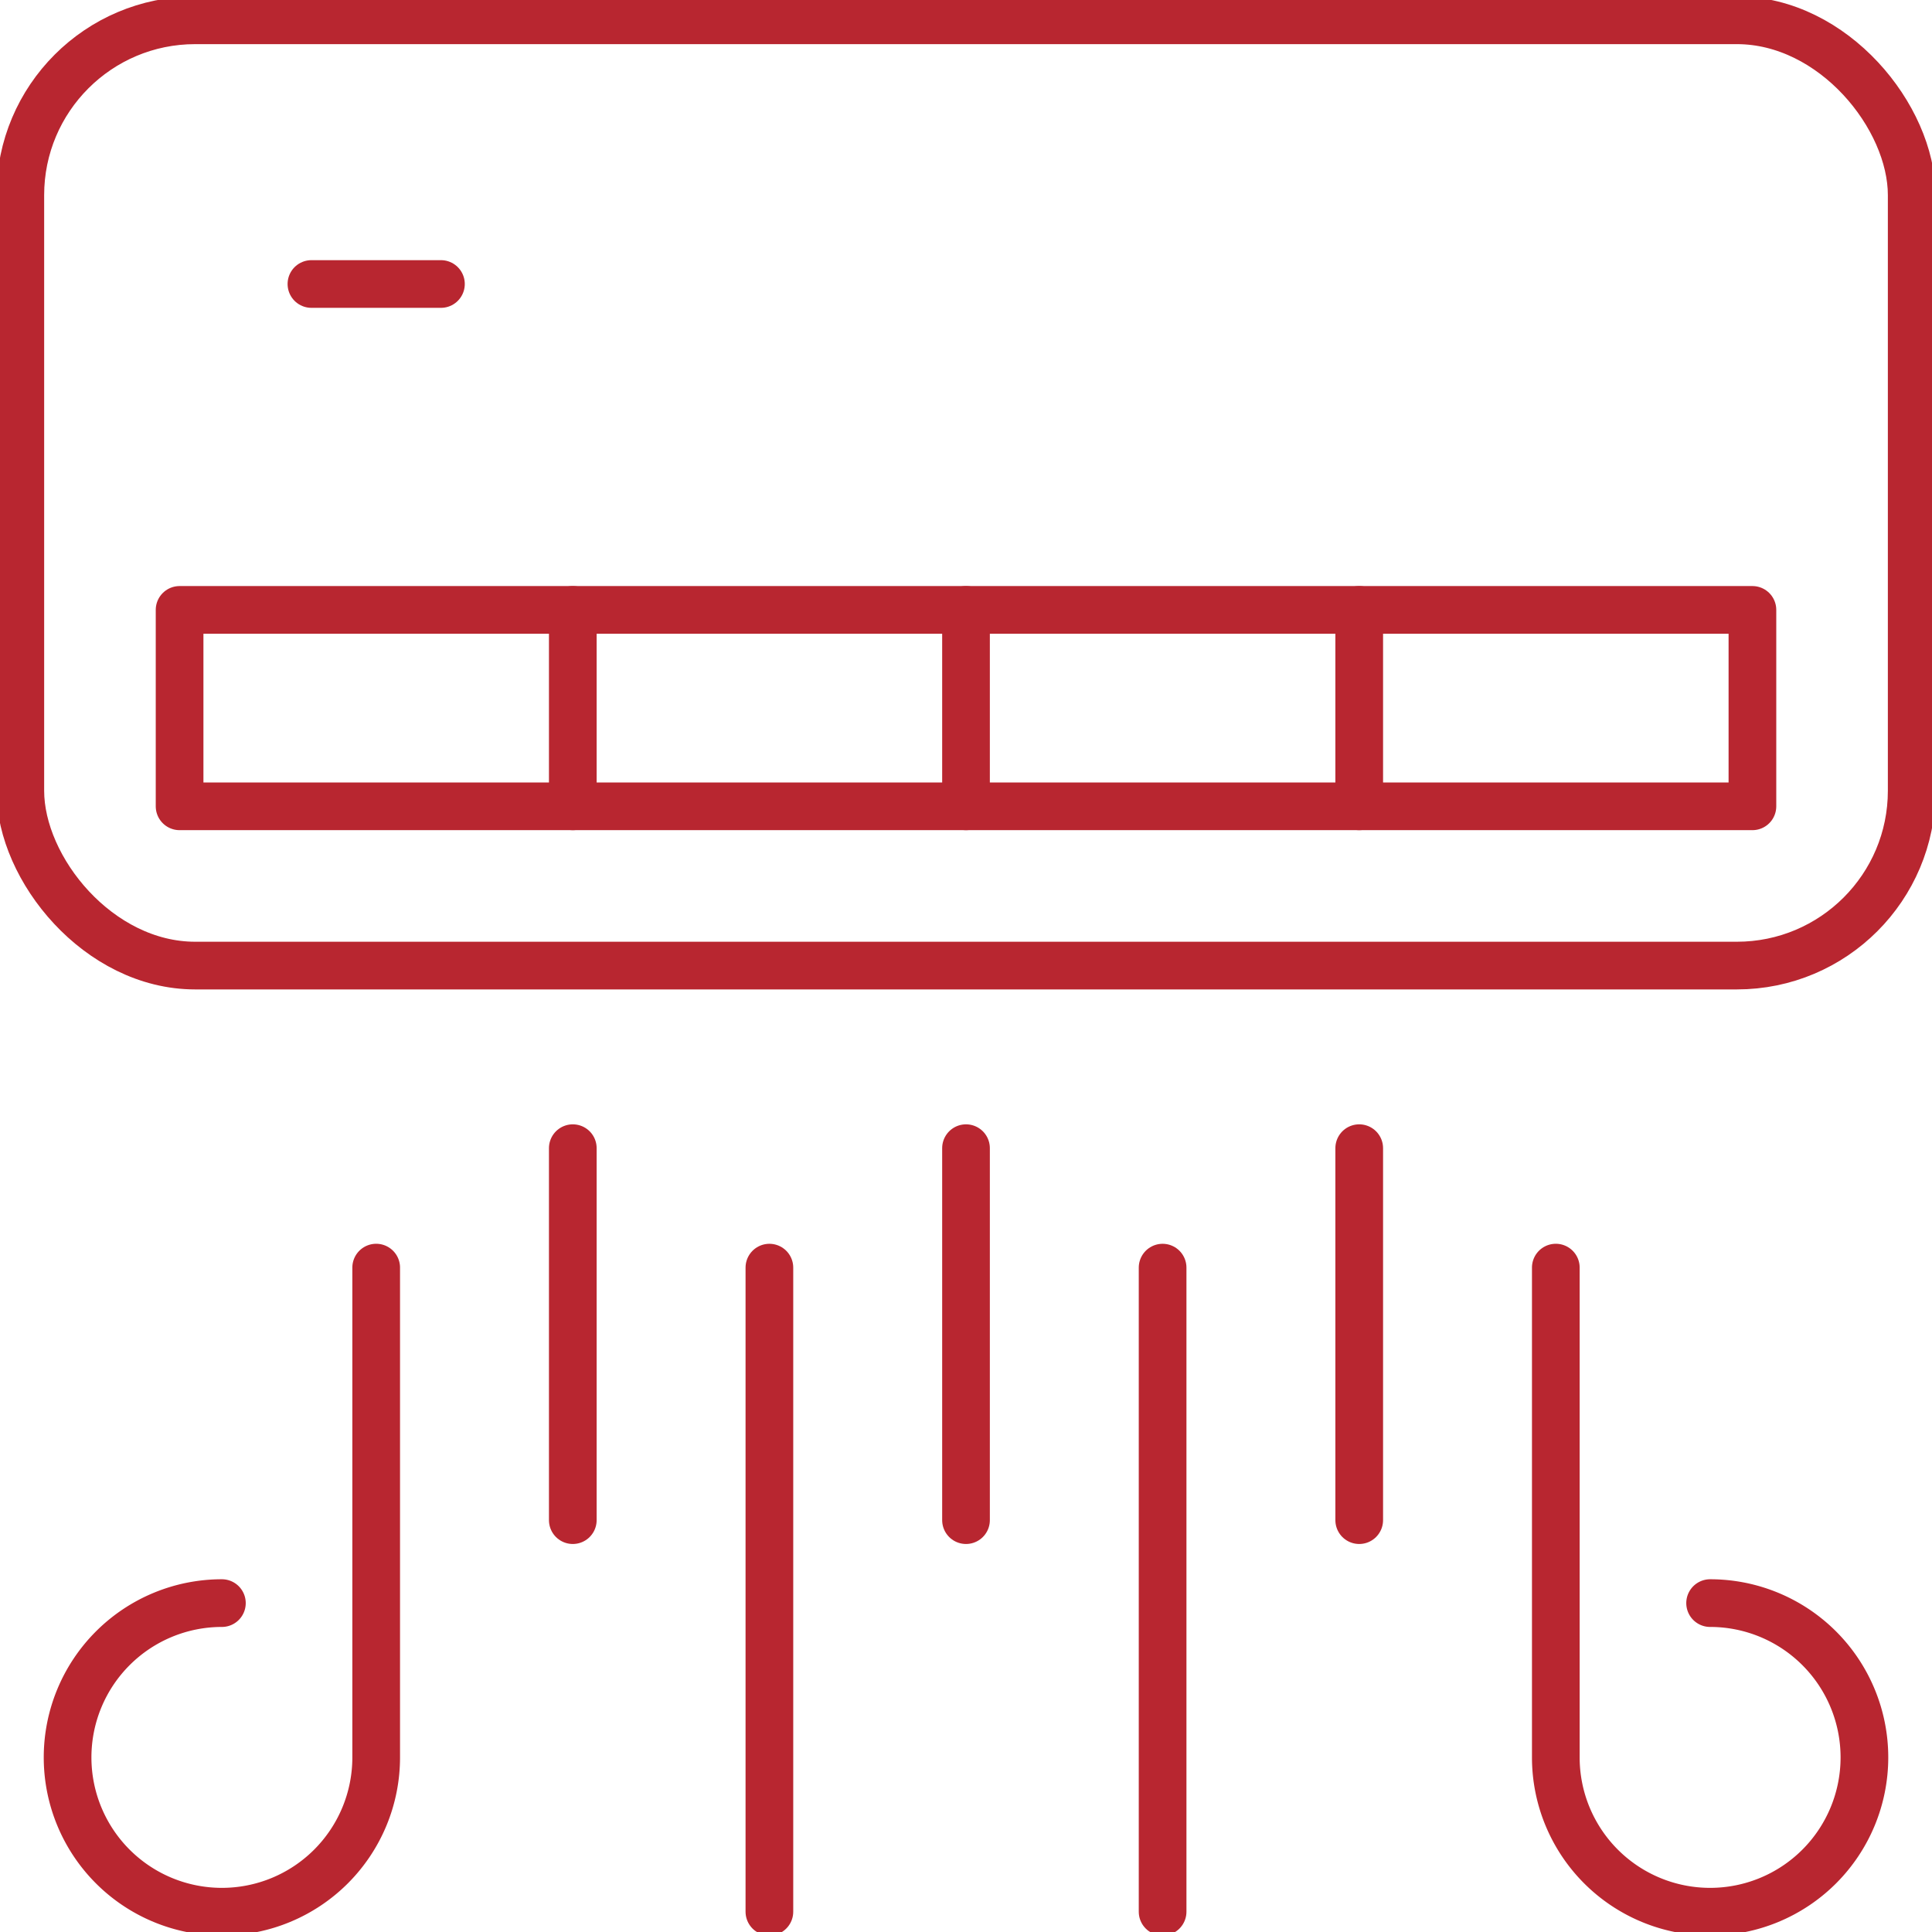
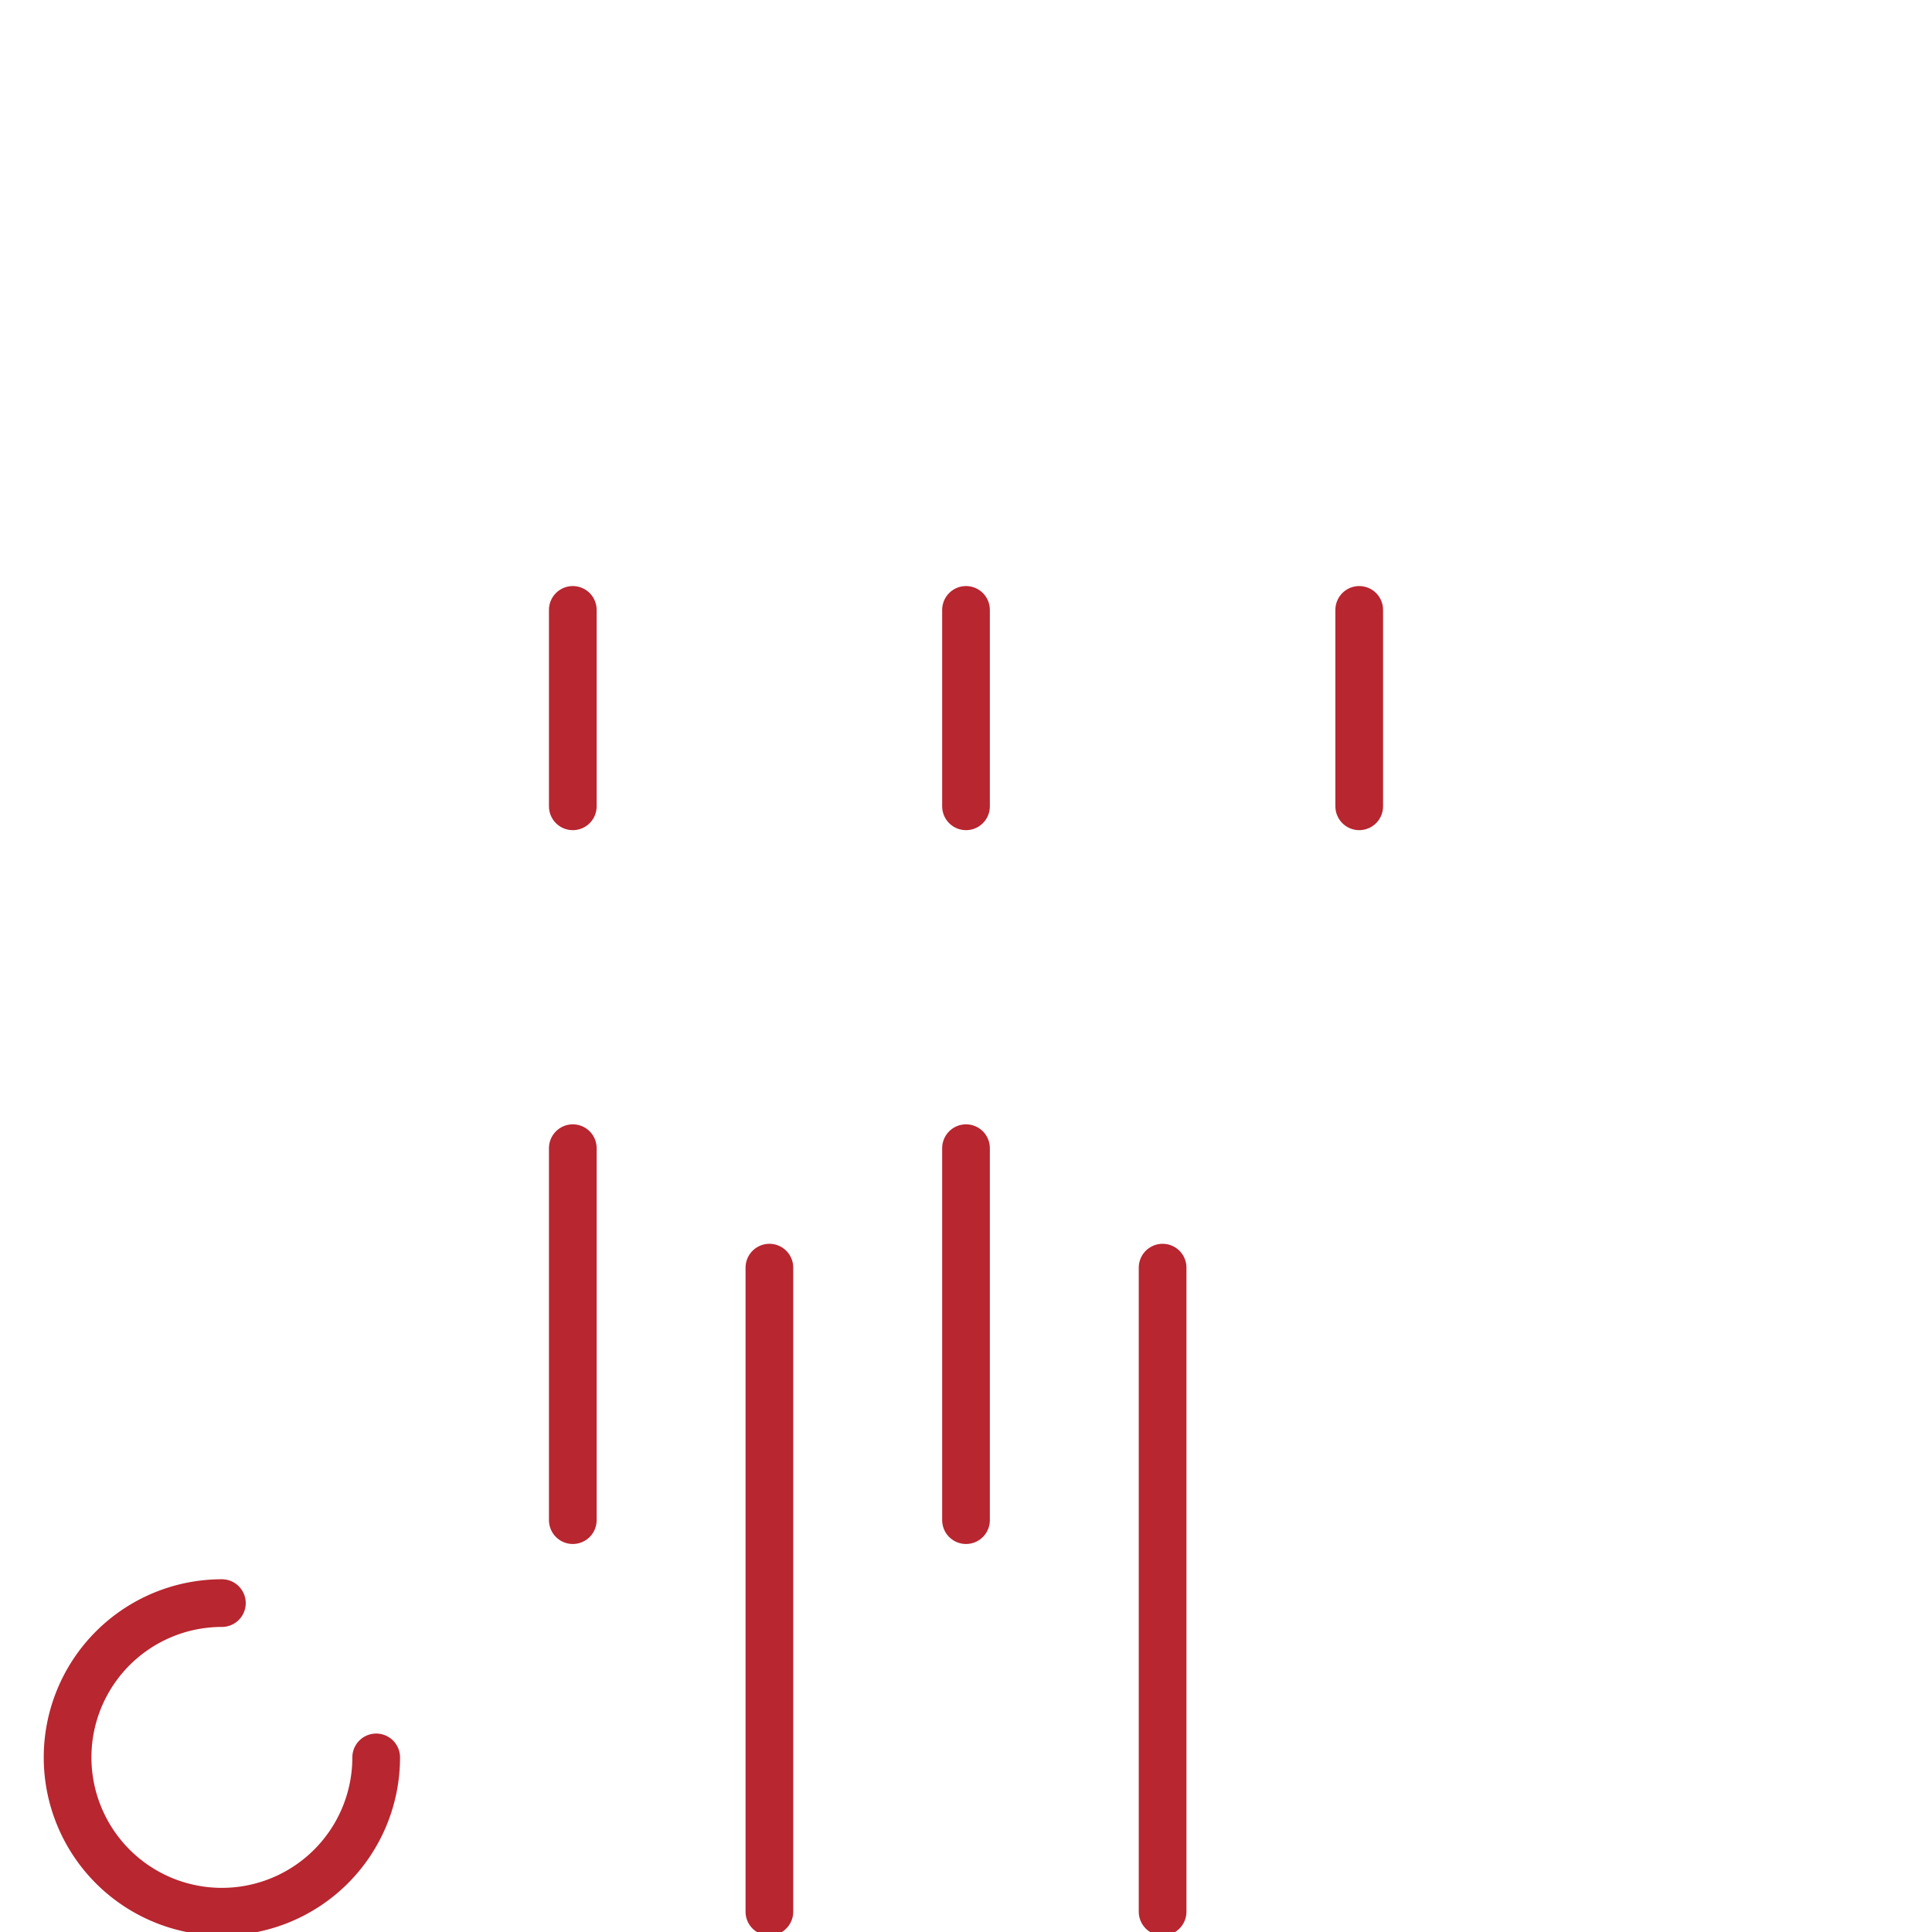
<svg xmlns="http://www.w3.org/2000/svg" id="Group_383" data-name="Group 383" width="121.553" height="121.553" viewBox="0 0 121.553 121.553">
  <defs>
    <clipPath id="clip-path">
      <rect id="Rectangle_443" data-name="Rectangle 443" width="121.553" height="121.553" fill="none" stroke="#b82630" stroke-width="3" />
    </clipPath>
  </defs>
-   <rect id="Rectangle_441" data-name="Rectangle 441" width="98.956" height="12.358" transform="translate(11.299 38.372)" fill="none" stroke="#b82630" stroke-linecap="round" stroke-linejoin="round" stroke-width="3" />
  <line id="Line_2" data-name="Line 2" y2="12.358" transform="translate(36.038 38.372)" fill="none" stroke="#b82630" stroke-linecap="round" stroke-linejoin="round" stroke-width="3" />
  <line id="Line_3" data-name="Line 3" y2="12.358" transform="translate(60.777 38.372)" fill="none" stroke="#b82630" stroke-linecap="round" stroke-linejoin="round" stroke-width="3" />
  <line id="Line_4" data-name="Line 4" y2="12.358" transform="translate(85.516 38.372)" fill="none" stroke="#b82630" stroke-linecap="round" stroke-linejoin="round" stroke-width="3" />
  <g id="Group_382" data-name="Group 382" transform="translate(0)">
    <g id="Group_381" data-name="Group 381" clip-path="url(#clip-path)">
-       <rect id="Rectangle_442" data-name="Rectangle 442" width="118.998" height="59.473" rx="11" transform="translate(1.278 1.277)" fill="none" stroke="#b82630" stroke-linecap="round" stroke-linejoin="round" stroke-width="3" />
-       <line id="Line_5" data-name="Line 5" x2="8.148" transform="translate(19.594 17.868)" fill="none" stroke="#b82630" stroke-linecap="round" stroke-linejoin="round" stroke-width="3" />
-       <path id="Path_370" data-name="Path 370" d="M16.364,145.94a9.708,9.708,0,1,0,9.708,9.708V124.833" transform="translate(-2.404 -45.08)" fill="none" stroke="#b82630" stroke-linecap="round" stroke-linejoin="round" stroke-width="3" />
-       <path id="Path_371" data-name="Path 371" d="M162.922,145.94a9.708,9.708,0,1,1-9.708,9.708V124.833" transform="translate(-55.329 -45.08)" fill="none" stroke="#b82630" stroke-linecap="round" stroke-linejoin="round" stroke-width="3" />
+       <path id="Path_370" data-name="Path 370" d="M16.364,145.94a9.708,9.708,0,1,0,9.708,9.708" transform="translate(-2.404 -45.08)" fill="none" stroke="#b82630" stroke-linecap="round" stroke-linejoin="round" stroke-width="3" />
      <line id="Line_6" data-name="Line 6" y2="40.522" transform="translate(48.407 79.754)" fill="none" stroke="#b82630" stroke-linecap="round" stroke-linejoin="round" stroke-width="3" />
      <line id="Line_7" data-name="Line 7" y2="40.522" transform="translate(73.146 79.754)" fill="none" stroke="#b82630" stroke-linecap="round" stroke-linejoin="round" stroke-width="3" />
      <line id="Line_8" data-name="Line 8" y2="23.403" transform="translate(36.038 72.238)" fill="none" stroke="#b82630" stroke-linecap="round" stroke-linejoin="round" stroke-width="3" />
      <line id="Line_9" data-name="Line 9" y2="23.403" transform="translate(60.777 72.238)" fill="none" stroke="#b82630" stroke-linecap="round" stroke-linejoin="round" stroke-width="3" />
-       <line id="Line_10" data-name="Line 10" y2="23.403" transform="translate(85.516 72.238)" fill="none" stroke="#b82630" stroke-linecap="round" stroke-linejoin="round" stroke-width="3" />
    </g>
  </g>
</svg>